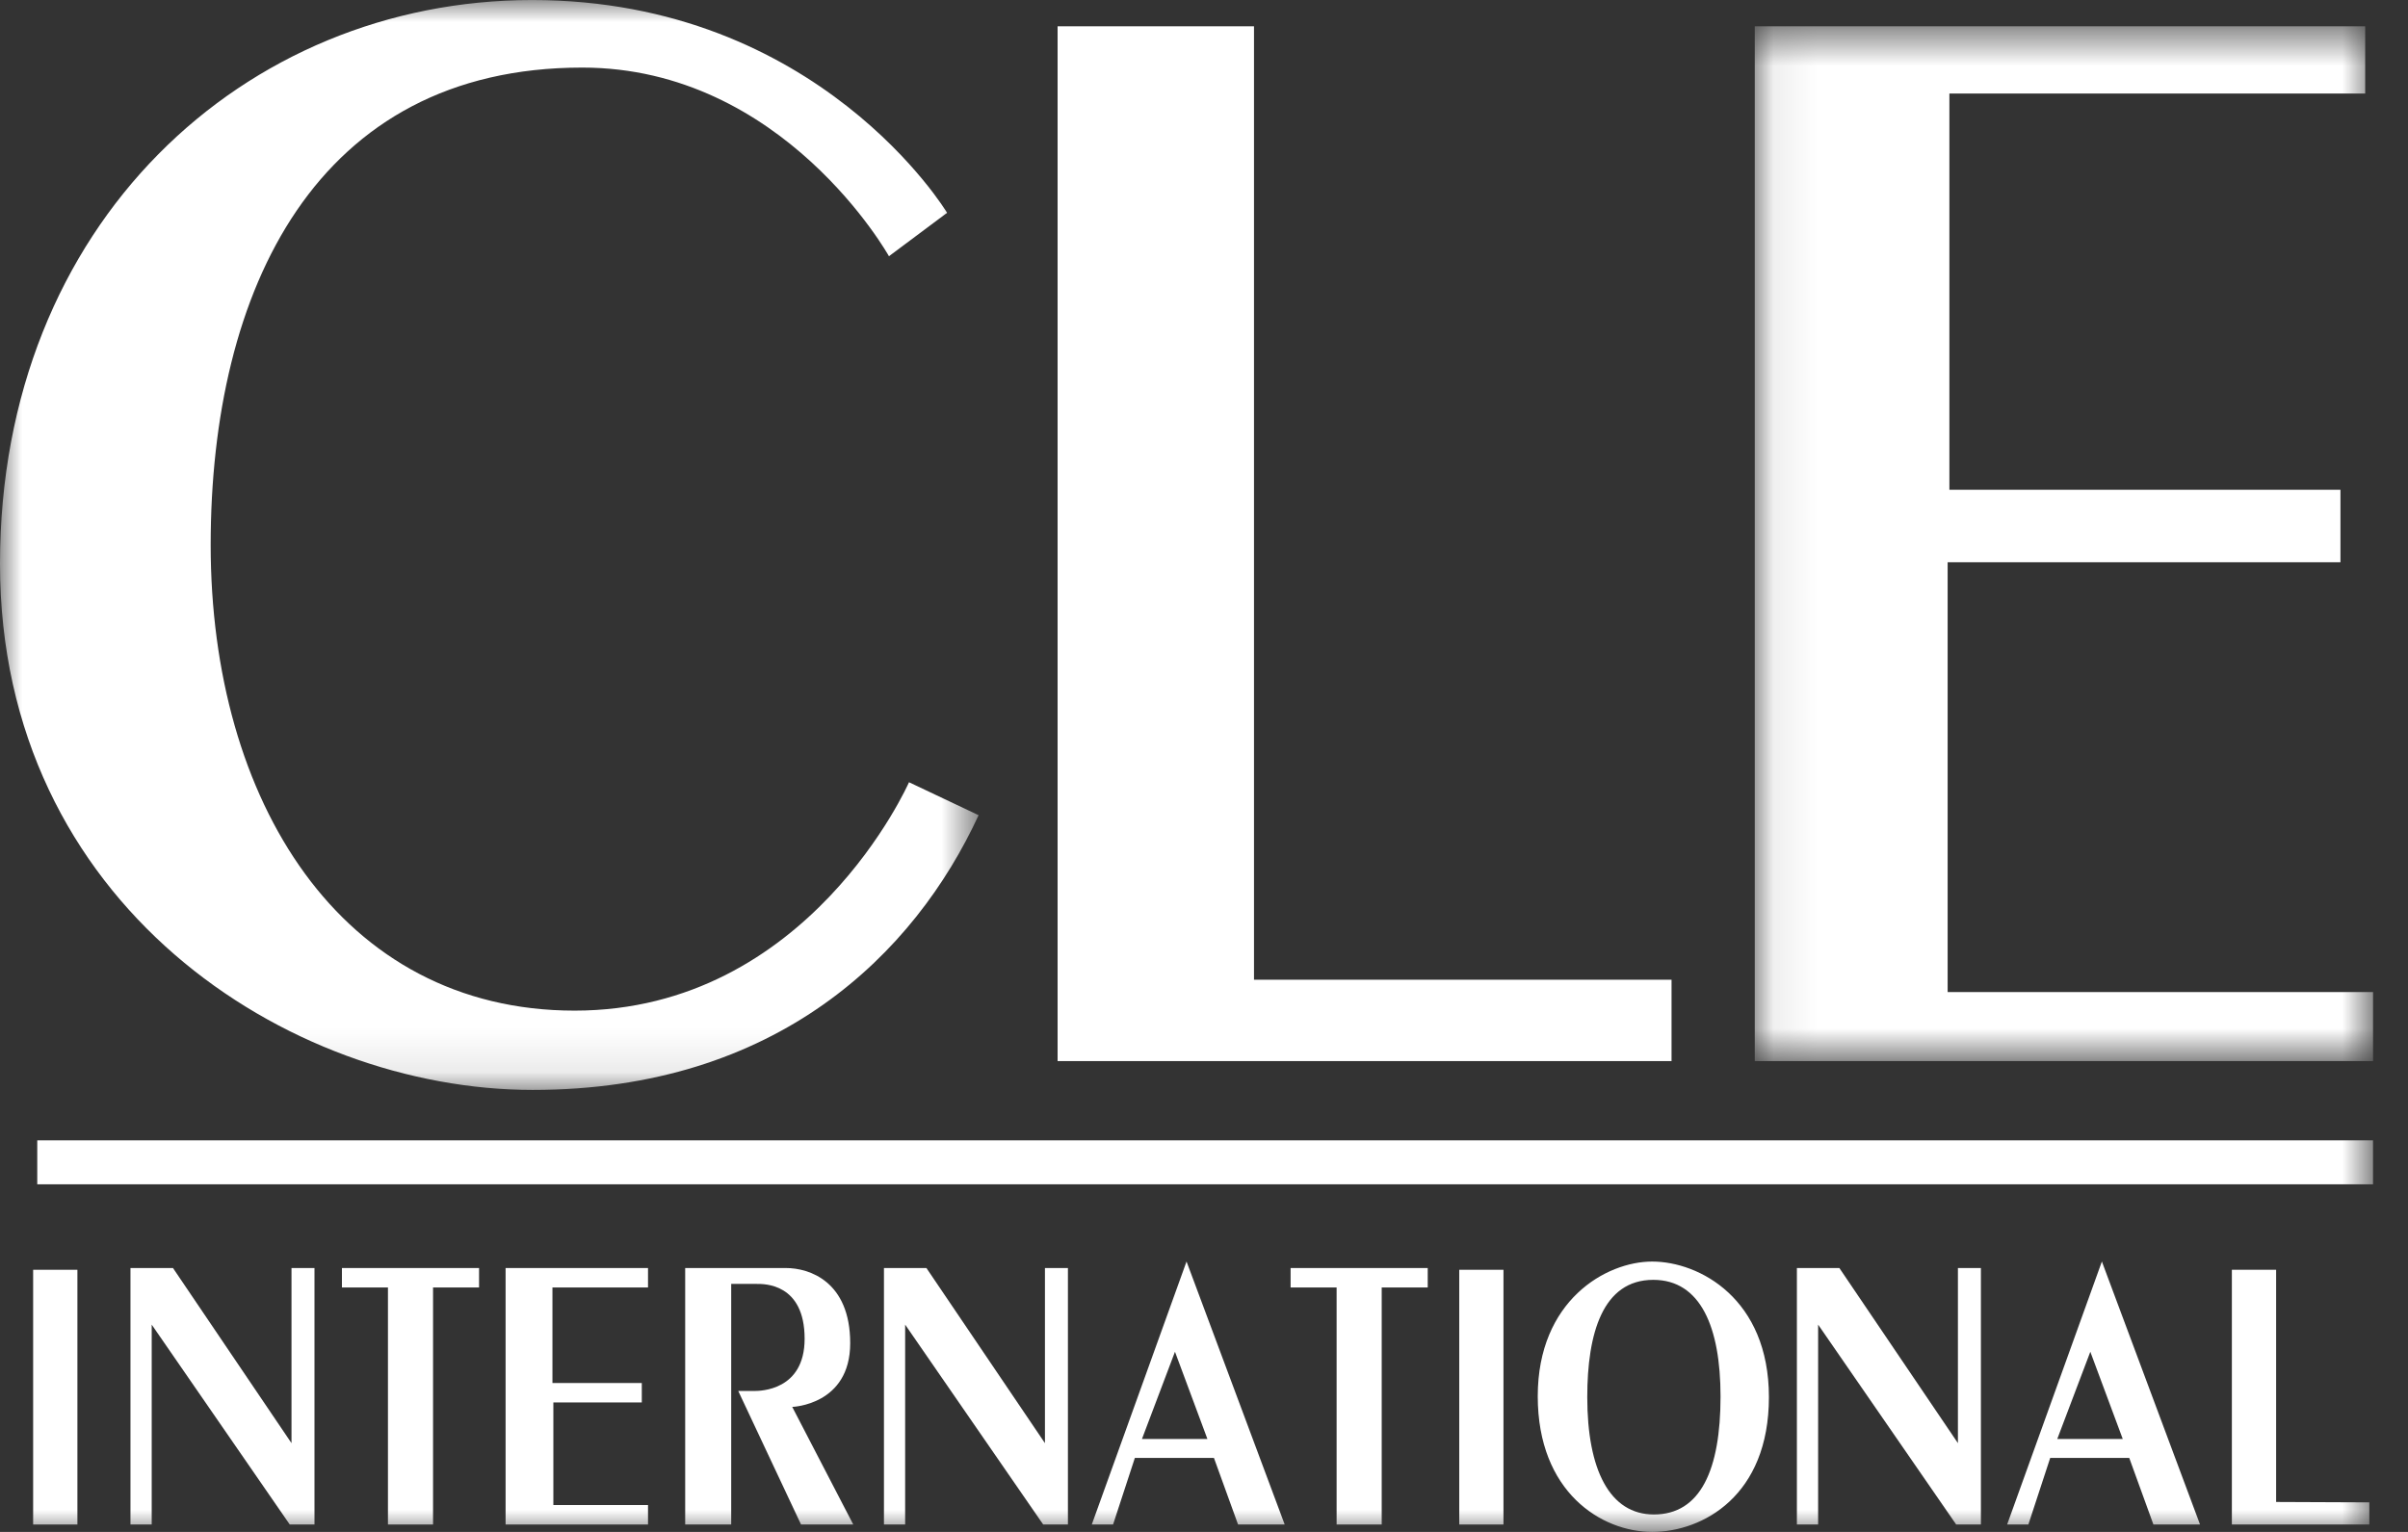
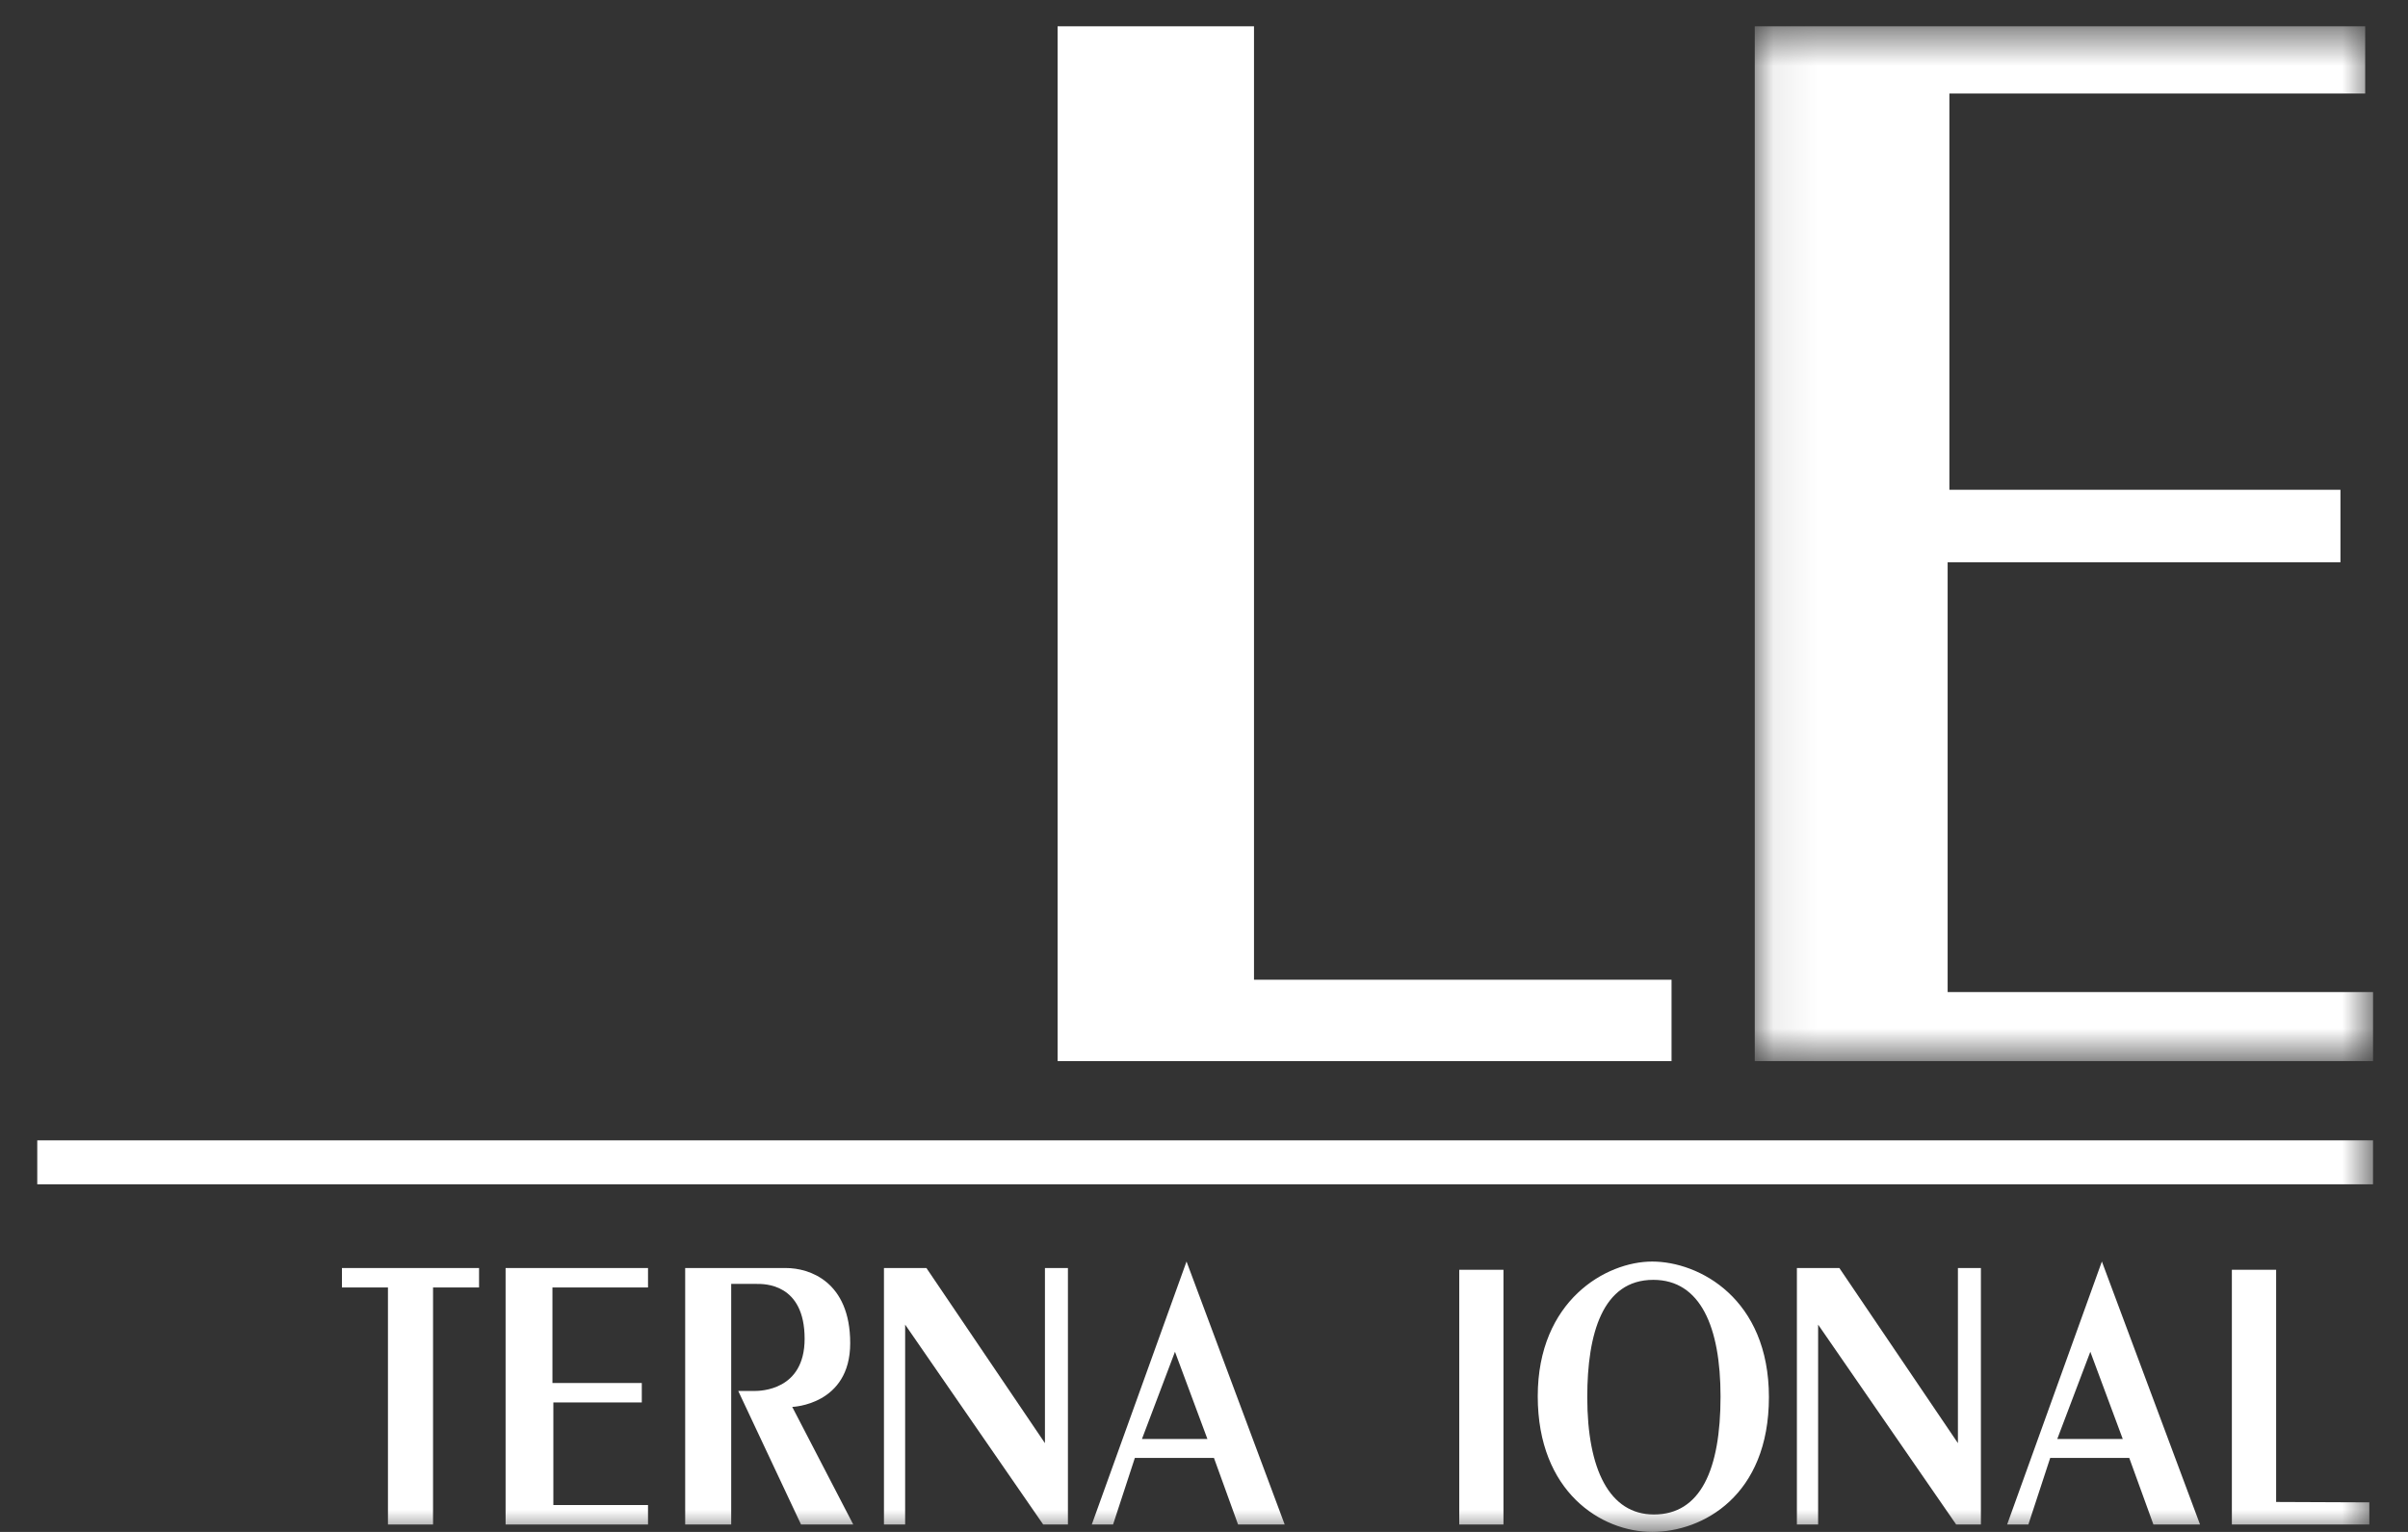
<svg xmlns="http://www.w3.org/2000/svg" xmlns:xlink="http://www.w3.org/1999/xlink" width="55px" height="35px" viewBox="0 0 55 35" version="1.1">
  <rect x="0" y="0" width="55" height="35" fill="#333333" stroke="none" />
  <title>logo_cle</title>
  <defs>
    <polygon id="path-1" points="0 0.001 22.352 0.001 22.352 24.902 0 24.902" />
    <polygon id="path-3" points="0.08 0.601 14.201 0.601 14.201 24.243 0.08 24.243" />
    <polygon id="path-5" points="0 35 54.201 35 54.201 0 0 0" />
  </defs>
  <g id="Page-1" stroke="none" stroke-width="1" fill="none" fill-rule="evenodd">
    <g id="07desk_blog2_home2" transform="translate(-1111, -4150)">
      <g id="Group-5" transform="translate(0, 3734)">
        <g id="Group-43" transform="translate(274, 416)">
          <g id="logo_cle" transform="translate(837, 0)">
            <g id="Group-3">
              <mask id="mask-2" fill="white">
                <use xlink:href="#path-1" />
              </mask>
              <g id="Clip-2" />
-               <path d="M20.304,5.854 L21.632,4.862 C21.632,4.862 18.715,0.001 12.153,0.001 C5.59,0.001 -0,5.104 -0,12.882 C-0,20.66 6.577,24.902 12.167,24.902 C17.758,24.902 20.893,21.785 22.352,18.625 L20.762,17.872 C20.762,17.872 18.472,23.09 13.125,23.09 C7.778,23.09 4.812,18.285 4.812,12.451 C4.812,6.619 7.223,1.544 13.299,1.544 C17.899,1.544 20.304,5.854 20.304,5.854" id="Fill-1" fill="#FFFFFF" mask="url(#mask-2)" />
            </g>
            <polygon id="Fill-4" fill="#FFFFFF" points="24.156 0.601 28.642 0.601 28.642 22.384 38.179 22.384 38.179 24.243 24.156 24.243" />
            <g id="Group-8" transform="translate(40, 0)">
              <mask id="mask-4" fill="white">
                <use xlink:href="#path-3" />
              </mask>
              <g id="Clip-7" />
              <polygon id="Fill-6" fill="#FFFFFF" mask="url(#mask-4)" points="14.022 0.601 0.08 0.601 0.08 24.243 14.202 24.243 14.202 22.666 4.485 22.666 4.485 12.846 13.457 12.846 13.457 11.19 4.525 11.19 4.525 2.137 14.022 2.137" />
            </g>
            <mask id="mask-6" fill="white">
              <use xlink:href="#path-5" />
            </mask>
            <g id="Clip-10" />
            <polygon id="Fill-9" fill="#FFFFFF" mask="url(#mask-6)" points="0.851 27.058 54.201 27.058 54.201 26.054 0.851 26.054" />
-             <polygon id="Fill-11" fill="#FFFFFF" mask="url(#mask-6)" points="0.757 34.831 1.768 34.831 1.768 29.011 0.757 29.011" />
            <polygon id="Fill-12" fill="#FFFFFF" mask="url(#mask-6)" points="33.33 34.831 34.34 34.831 34.34 29.011 33.33 29.011" />
            <polygon id="Fill-13" fill="#FFFFFF" mask="url(#mask-6)" points="50.977 29.011 51.988 29.011 51.988 34.316 54.117 34.325 54.117 34.831 50.977 34.831" />
-             <polygon id="Fill-14" fill="#FFFFFF" mask="url(#mask-6)" points="2.98 28.971 3.951 28.971 6.658 32.972 6.658 28.971 7.183 28.971 7.183 34.831 6.618 34.831 3.465 30.264 3.465 34.831 2.98 34.831" />
            <polygon id="Fill-15" fill="#FFFFFF" mask="url(#mask-6)" points="20.19 28.971 21.16 28.971 23.867 32.972 23.867 28.971 24.392 28.971 24.392 34.831 23.827 34.831 20.674 30.264 20.674 34.831 20.19 34.831" />
            <polygon id="Fill-16" fill="#FFFFFF" mask="url(#mask-6)" points="41.042 28.971 42.012 28.971 44.72 32.972 44.72 28.971 45.245 28.971 45.245 34.831 44.68 34.831 41.527 30.264 41.527 34.831 41.042 34.831" />
            <polygon id="Fill-17" fill="#FFFFFF" mask="url(#mask-6)" points="7.81 28.971 10.942 28.971 10.942 29.415 9.891 29.415 9.891 34.831 8.861 34.831 8.861 29.415 7.81 29.415" />
-             <polygon id="Fill-18" fill="#FFFFFF" mask="url(#mask-6)" points="29.478 28.971 32.61 28.971 32.61 29.415 31.559 29.415 31.559 34.831 30.529 34.831 30.529 29.415 29.478 29.415" />
            <polygon id="Fill-19" fill="#FFFFFF" mask="url(#mask-6)" points="11.548 28.971 14.801 28.971 14.801 29.415 12.618 29.415 12.618 31.598 14.659 31.598 14.659 32.042 12.639 32.042 12.639 34.386 14.801 34.386 14.801 34.831 11.548 34.831" />
            <path d="M15.65,28.971 L15.65,34.831 L16.701,34.831 L16.701,29.334 L17.287,29.334 C17.447,29.334 18.378,29.315 18.378,30.587 C18.378,31.77 17.367,31.78 17.226,31.78 L16.862,31.78 L18.296,34.831 L19.489,34.831 L18.095,32.144 C18.095,32.144 19.419,32.103 19.419,30.689 C19.419,29.274 18.482,28.971 17.954,28.971 L15.65,28.971 Z" id="Fill-20" fill="#FFFFFF" mask="url(#mask-6)" />
            <path d="M26.083,32.877 L26.837,30.884 L27.578,32.877 L26.083,32.877 Z M27.101,28.822 L24.937,34.831 L25.423,34.831 L25.921,33.309 L27.727,33.309 L28.278,34.831 L29.343,34.831 L27.101,28.822 Z" id="Fill-21" fill="#FFFFFF" mask="url(#mask-6)" />
            <path d="M46.989,32.877 L47.744,30.884 L48.485,32.877 L46.989,32.877 Z M48.008,28.822 L45.844,34.831 L46.329,34.831 L46.828,33.309 L48.633,33.309 L49.185,34.831 L50.25,34.831 L48.008,28.822 Z" id="Fill-22" fill="#FFFFFF" mask="url(#mask-6)" />
            <path d="M37.776,34.602 C36.765,34.602 36.254,33.579 36.254,31.921 C36.254,30.468 36.604,29.241 37.762,29.241 C38.84,29.241 39.298,30.318 39.298,31.906 C39.298,33.579 38.841,34.602 37.776,34.602 M37.736,28.823 C36.685,28.823 35.123,29.712 35.123,31.901 C35.123,34.09 36.577,35 37.736,35 C38.894,35 40.403,34.171 40.403,31.921 C40.403,29.671 38.813,28.823 37.736,28.823" id="Fill-23" fill="#FFFFFF" mask="url(#mask-6)" />
          </g>
        </g>
      </g>
    </g>
  </g>
</svg>